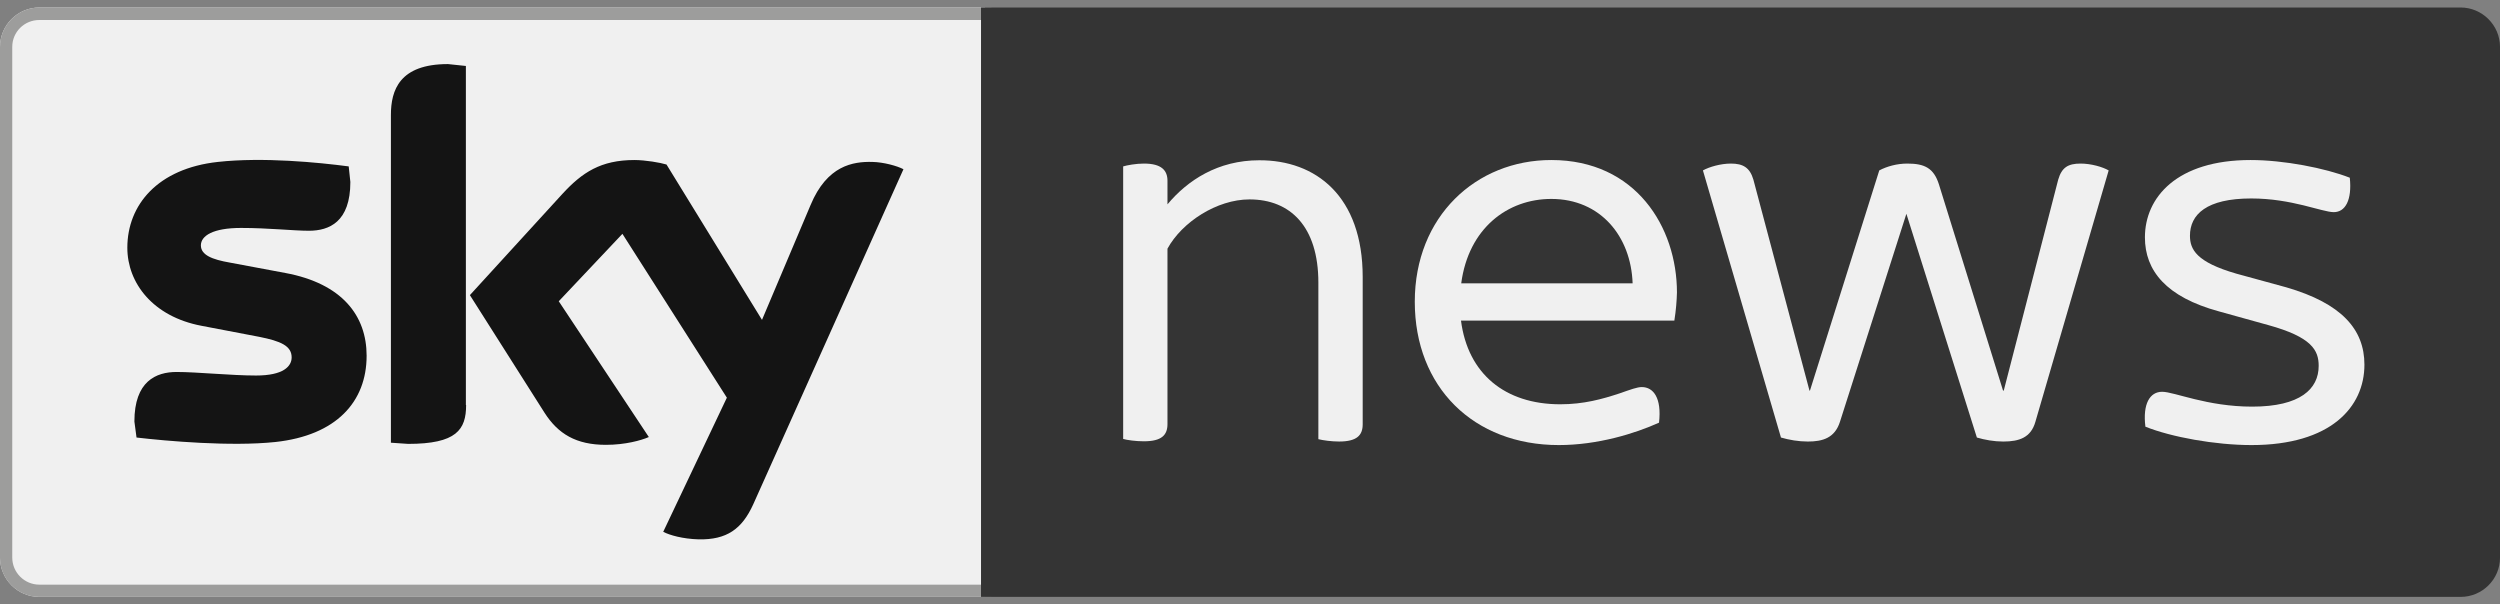
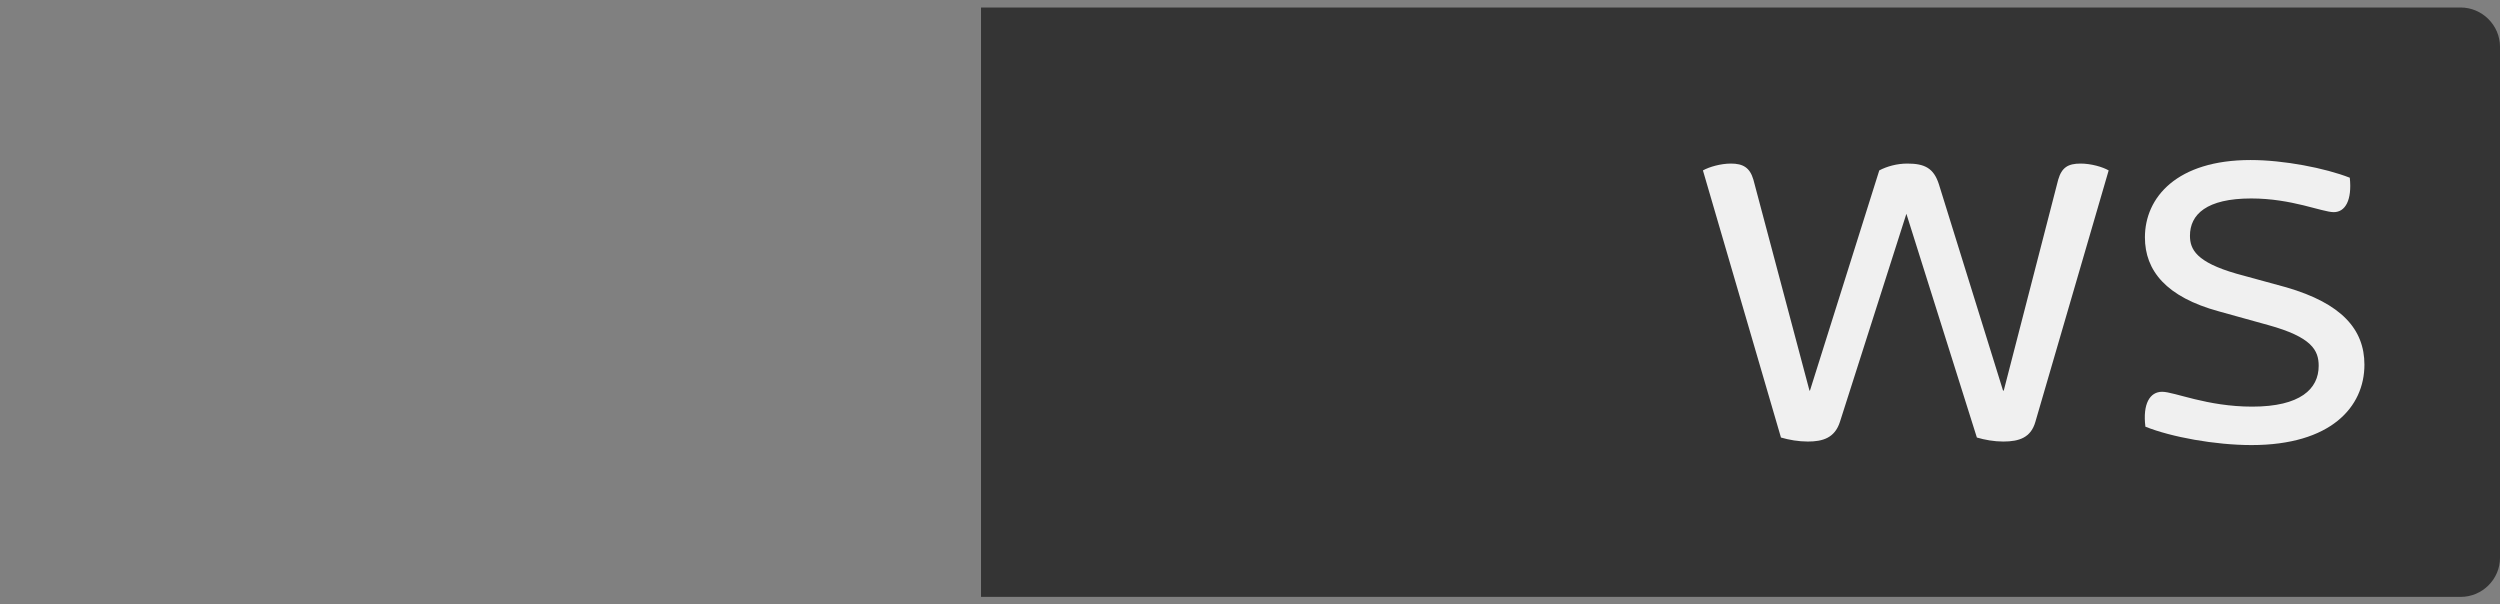
<svg xmlns="http://www.w3.org/2000/svg" width="182" height="44" viewBox="0 0 182 44" fill="none">
  <rect x="0" y="0" width="182" height="44" fill="#808080" stroke="none" />
  <g clip-path="url(#clip0_580_23)">
-     <path d="M2.866 0.546C1.287 0.546 0 1.833 0 3.412V40.588C0 42.167 1.287 43.454 2.866 43.454H71.708V0.546H2.866Z" fill="#F0F0F0" />
-     <path d="M2.866 43.454H72.172V42.562H2.866C1.785 42.562 0.892 41.686 0.892 40.588V3.412C0.892 2.331 1.768 1.456 2.866 1.456H72.172V0.546H2.866C1.287 0.546 0 1.833 0 3.412V40.605C0 42.167 1.287 43.454 2.866 43.454Z" fill="#9D9D9C" />
    <path d="M179.135 0.546H71.418V43.454H179.135C180.714 43.454 182.001 42.167 182.001 40.605V3.412C182.001 1.833 180.697 0.546 179.135 0.546Z" fill="#343434" />
-     <path d="M48.282 38.717C48.745 38.957 49.689 39.232 50.873 39.266C52.899 39.301 54.014 38.528 54.838 36.709L65.771 12.32C65.325 12.08 64.329 11.805 63.506 11.788C62.098 11.754 60.21 12.045 59.009 14.929L55.473 23.287L48.522 11.977C48.076 11.839 46.977 11.65 46.188 11.65C43.733 11.65 42.378 12.56 40.953 14.105L34.208 21.485L39.632 30.032C40.627 31.594 41.949 32.384 44.111 32.384C45.519 32.384 46.686 32.058 47.235 31.817L40.678 21.931L45.312 17.023L52.916 28.951L48.282 38.717ZM33.933 29.483C33.933 31.285 33.23 32.315 29.711 32.315L28.458 32.229V8.372C28.458 6.57 29.076 4.665 32.612 4.665L33.916 4.802V29.483M26.69 25.896C26.69 29.243 24.493 31.697 20.048 32.178C16.821 32.521 12.153 32.109 9.939 31.852L9.784 30.685C9.784 27.75 11.364 27.08 12.857 27.08C14.35 27.08 16.839 27.338 18.641 27.338C20.632 27.338 21.232 26.668 21.232 26.016C21.232 25.175 20.426 24.832 18.881 24.523L14.659 23.716C11.14 23.047 9.27 20.61 9.27 18.035C9.27 14.912 11.484 12.268 15.86 11.788C19.156 11.427 23.172 11.822 25.386 12.114L25.506 13.247C25.506 16.165 23.961 16.799 22.485 16.799C21.352 16.799 19.567 16.594 17.542 16.594C15.517 16.594 14.624 17.16 14.624 17.864C14.624 18.567 15.448 18.893 16.736 19.117L20.769 19.872C24.922 20.644 26.69 22.995 26.69 25.896Z" fill="#141414" />
    <path d="M156.185 31.062C155.979 29.397 156.511 28.522 157.403 28.522C158.296 28.522 160.664 29.603 163.96 29.603C167.461 29.603 168.8 28.316 168.8 26.634C168.8 25.501 168.302 24.54 165.127 23.665L161.54 22.669C157.695 21.622 156.15 19.7 156.15 17.28C156.15 14.362 158.485 11.65 163.84 11.65C166.26 11.65 169.263 12.234 171.065 12.938C171.237 14.568 170.739 15.444 169.898 15.444C169.057 15.444 166.843 14.448 163.891 14.448C160.63 14.448 159.429 15.615 159.429 17.16C159.429 18.155 159.892 19.082 162.81 19.923L166.448 20.919C170.465 22.086 172.13 23.974 172.13 26.548C172.13 29.638 169.675 32.401 163.908 32.401C161.265 32.401 158.056 31.817 156.185 31.062Z" fill="#F0F0F0" />
    <path d="M153.511 12.406L148.173 30.719C147.847 31.852 147.006 32.144 145.839 32.144C145.169 32.144 144.5 32.024 143.916 31.852L138.785 15.564L133.945 30.719C133.567 31.886 132.692 32.144 131.61 32.144C130.941 32.144 130.237 32.024 129.654 31.852L123.973 12.406C124.436 12.149 125.26 11.908 126.015 11.908C126.89 11.908 127.388 12.2 127.646 13.075L131.73 28.436H131.765L136.811 12.406C137.36 12.114 138.098 11.908 138.853 11.908C140.106 11.908 140.776 12.234 141.153 13.419L145.822 28.436H145.873L149.838 13.075C150.095 12.2 150.541 11.908 151.468 11.908C152.224 11.908 153.065 12.149 153.511 12.406Z" fill="#F0F0F0" />
-     <path d="M121.893 23.339H106.36C106.858 27.218 109.57 29.432 113.586 29.432C115.302 29.432 116.641 29.054 117.894 28.642C118.735 28.35 119.181 28.179 119.524 28.179C120.365 28.179 120.983 28.968 120.777 30.77C119.027 31.56 116.315 32.401 113.483 32.401C107.27 32.401 102.996 28.179 102.996 21.966C102.996 15.752 107.459 11.65 112.934 11.65C119.078 11.65 122.082 16.525 122.082 21.296C122.065 21.914 122.013 22.583 121.893 23.339ZM106.377 20.627H118.855C118.735 17.211 116.521 14.482 112.934 14.482C109.758 14.482 106.909 16.611 106.377 20.627Z" fill="#F0F0F0" />
-     <path d="M99.204 20.163V30.89C99.204 31.68 98.792 32.143 97.487 32.143C96.938 32.143 96.32 32.058 95.977 31.972V20.575C95.977 16.491 93.934 14.517 90.965 14.517C88.579 14.517 86.039 16.181 84.992 18.104V30.873C84.992 31.663 84.58 32.126 83.276 32.126C82.692 32.126 82.057 32.04 81.766 31.955V12.114C82.057 12.028 82.692 11.908 83.276 11.908C84.563 11.908 84.992 12.406 84.992 13.161V14.877C86.451 13.126 88.665 11.668 91.669 11.668C95.788 11.65 99.204 14.276 99.204 20.163Z" fill="#F0F0F0" />
  </g>
  <defs>
    <clipPath id="clip0_580_23">
      <rect width="182" height="42.908" fill="white" transform="translate(0 0.546)" />
    </clipPath>
  </defs>
</svg>